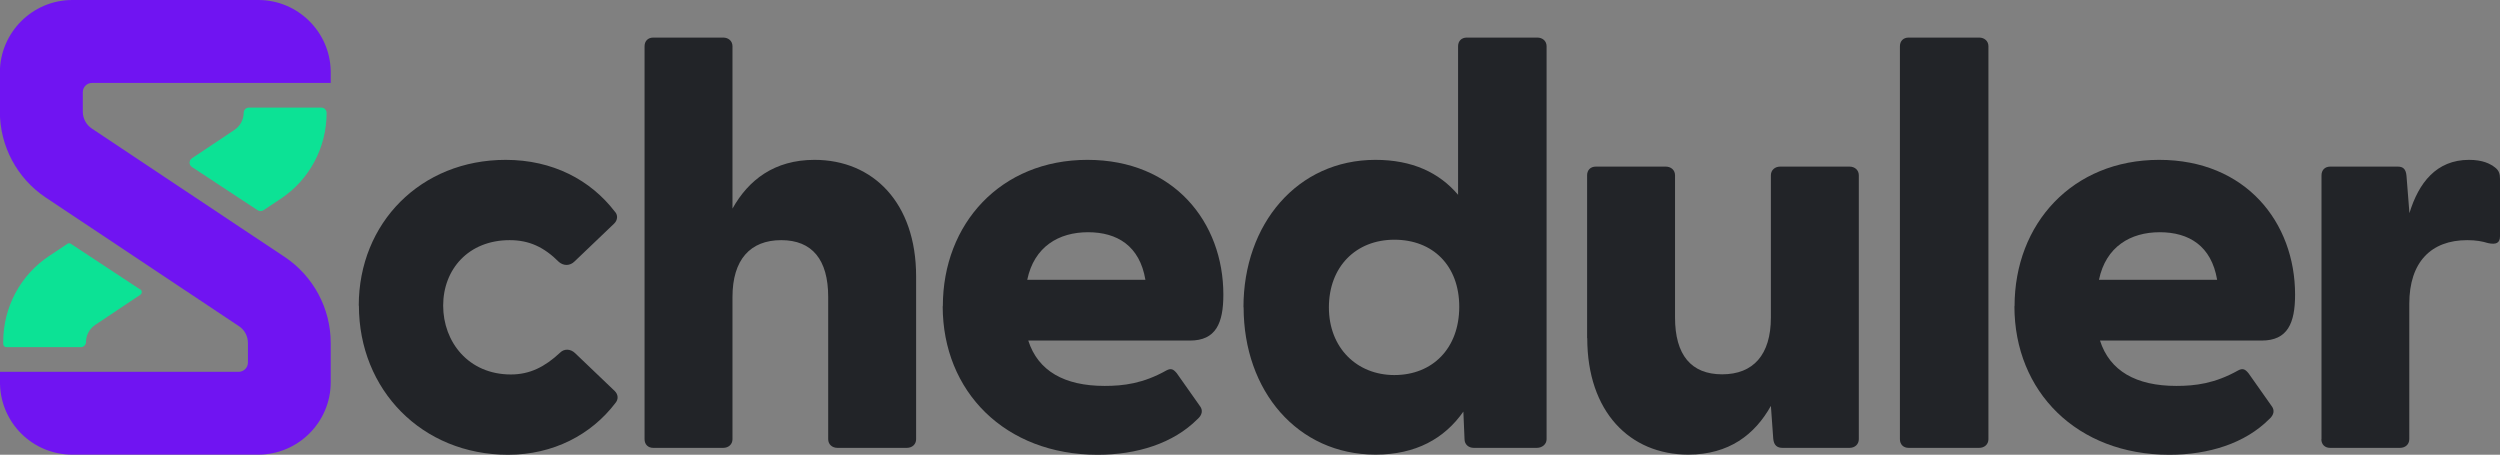
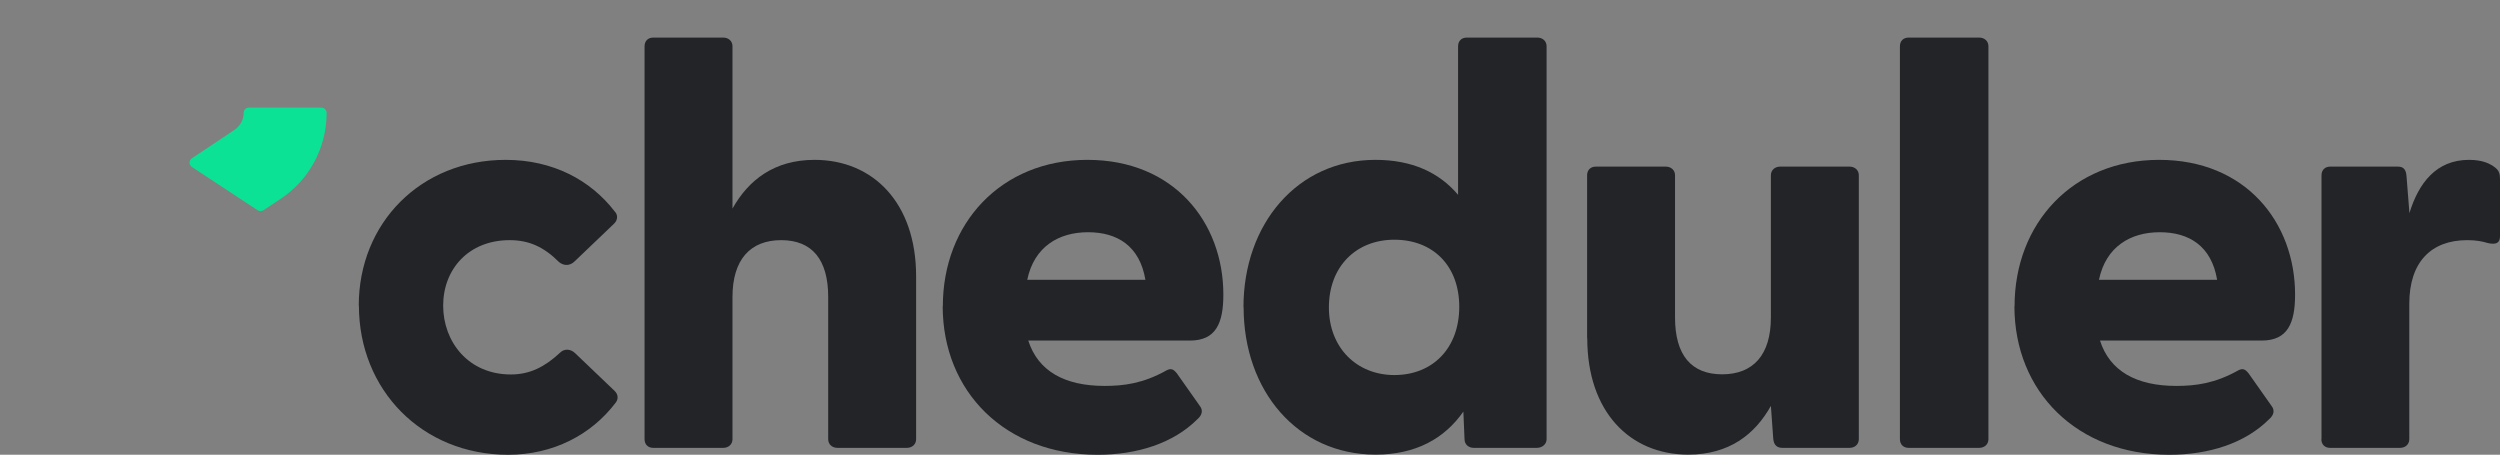
<svg xmlns="http://www.w3.org/2000/svg" id="Layer_2" data-name="Layer 2" viewBox="0 0 170.31 30.98">
  <rect x="0" y="0" width="170.31" height="30.98" fill="#808080" stroke="none" />
  <defs>
    <style>
      .cls-1 {
        fill: #7014f2;
      }

      .cls-2 {
        fill: #222428;
      }

      .cls-3 {
        fill: #fff;
      }

      .cls-4 {
        fill: #0ce295;
      }
    </style>
  </defs>
  <g id="Layer_2-2" data-name="Layer 2">
    <g>
      <g>
        <path class="cls-2" d="M24.44,20.82c0-5.63,4.22-9.93,10.01-9.93,3.2,0,5.78,1.37,7.43,3.52.23.23.2.59-.04.82l-2.7,2.58c-.31.31-.74.31-1.06.04-1.02-1.02-2.03-1.49-3.36-1.49-2.81,0-4.53,1.99-4.53,4.46s1.72,4.69,4.61,4.69c1.29,0,2.31-.51,3.36-1.49.27-.27.7-.27,1.02.04l2.7,2.58c.23.23.27.55.04.82-1.64,2.15-4.22,3.52-7.31,3.52-5.86,0-10.16-4.42-10.16-10.16Z" />
        <path class="cls-2" d="M43.91,29.92V3.15c0-.35.23-.59.59-.59h4.77c.35,0,.63.23.63.59v11.06c1.09-1.95,2.85-3.32,5.59-3.32,3.99,0,6.92,2.93,6.92,7.93v11.1c0,.35-.27.59-.63.59h-4.73c-.35,0-.63-.23-.63-.59v-9.69c0-2.54-1.09-3.87-3.2-3.87s-3.32,1.33-3.32,3.87v9.69c0,.35-.27.59-.63.59h-4.77c-.35,0-.59-.23-.59-.59Z" />
        <path class="cls-2" d="M64.23,20.86c0-5.63,3.95-9.97,9.85-9.97s9.26,4.26,9.26,9.18c0,1.95-.51,3.13-2.27,3.13h-11.02c.66,2.07,2.46,3.09,5.2,3.09,1.29,0,2.62-.16,4.22-1.06.31-.16.47-.08.7.2l1.6,2.27c.16.23.16.55-.2.86-1.64,1.64-4.1,2.42-6.8,2.42-6.29,0-10.55-4.3-10.55-10.12ZM78.03,19.06c-.39-2.31-1.92-3.24-3.91-3.24s-3.67.98-4.14,3.24h8.05Z" />
        <path class="cls-2" d="M84.71,20.93c0-5.67,3.67-10.04,8.99-10.04,2.5,0,4.34.86,5.63,2.38V3.15c0-.35.23-.59.59-.59h4.81c.35,0,.63.23.63.59v26.77c0,.35-.31.59-.66.59h-4.3c-.35,0-.63-.23-.63-.59l-.08-1.88c-1.29,1.84-3.24,2.93-5.98,2.93-5.32,0-8.99-4.34-8.99-10.04ZM94.99,25.55c2.62,0,4.42-1.84,4.42-4.65s-1.8-4.57-4.42-4.57-4.46,1.84-4.46,4.61,1.92,4.61,4.46,4.61Z" />
        <path class="cls-2" d="M108.12,23.04v-11.1c0-.35.23-.59.59-.59h4.77c.35,0,.63.23.63.59v9.69c0,2.54,1.09,3.87,3.21,3.87s3.32-1.33,3.32-3.87v-9.69c0-.35.27-.59.63-.59h4.73c.35,0,.63.23.63.59v17.98c0,.35-.27.59-.63.59h-4.57c-.35,0-.59-.16-.63-.63l-.16-2.23c-1.09,1.95-2.85,3.32-5.63,3.32-3.99,0-6.88-2.93-6.88-7.93Z" />
        <path class="cls-2" d="M129.43,29.92V3.15c0-.35.23-.59.59-.59h4.81c.35,0,.63.23.63.59v26.77c0,.35-.27.59-.63.59h-4.81c-.35,0-.59-.23-.59-.59Z" />
        <path class="cls-2" d="M137.24,20.86c0-5.63,3.95-9.97,9.85-9.97s9.26,4.26,9.26,9.18c0,1.95-.51,3.13-2.27,3.13h-11.02c.66,2.07,2.46,3.09,5.2,3.09,1.29,0,2.62-.16,4.22-1.06.31-.16.47-.08.7.2l1.6,2.27c.16.23.16.55-.2.86-1.64,1.64-4.1,2.42-6.8,2.42-6.29,0-10.55-4.3-10.55-10.12ZM151.04,19.06c-.39-2.31-1.92-3.24-3.91-3.24s-3.67.98-4.14,3.24h8.05Z" />
        <path class="cls-2" d="M158.15,29.92V11.94c0-.35.23-.59.59-.59h4.61c.35,0,.55.16.59.63l.2,2.54c.63-2.07,1.84-3.63,4.06-3.63.94,0,1.45.27,1.76.51.27.2.35.43.35.78v3.91c0,.47-.27.59-.82.47-.39-.12-.82-.2-1.41-.2-2.46,0-3.95,1.49-3.95,4.34v9.22c0,.35-.27.59-.63.59h-4.77c-.35,0-.59-.23-.59-.59Z" />
      </g>
      <g>
        <g>
          <path class="cls-3" d="M22.53,4.93v.1s0-.06,0-.1h0Z" />
          <path class="cls-4" d="M21.89,7.33c.2,0,.36.16.36.36h0c0,2.36-1.17,4.56-3.14,5.86l-1.16.77c-.12.08-.28.08-.4,0l-1.25-.82-2.23-1.47-.99-.65c-.22-.14-.22-.46,0-.6l2.89-1.93c.39-.26.63-.7.63-1.16h0c0-.2.16-.36.36-.36h4.92Z" />
        </g>
        <g>
          <path class="cls-3" d="M.22,26.05v-.1s0,.06,0,.1h0Z" />
-           <path class="cls-4" d="M9.56,19.71c.13.09.13.28,0,.37l-3.07,2.05c-.39.26-.63.7-.63,1.16h0c0,.2-.16.36-.36.36H.44c-.12,0-.22-.1-.22-.22v-.14c0-2.36,1.17-4.56,3.14-5.86l1.23-.82c.07-.05.17-.05.24,0l1.32.87,2.23,1.47,1.17.77Z" />
        </g>
-         <path class="cls-1" d="M5.64,6.27v1.33c0,.47.23.9.62,1.16l5,3.33,5.09,3.39,3.04,2.02c1.96,1.31,3.14,3.51,3.14,5.87v2.67c0,2.72-2.22,4.93-4.93,4.93H4.93C2.24,30.98.05,28.82,0,26.14c0-.03,0-.06,0-.1v-.71h16.26c.34,0,.63-.28.63-.63v-1.33c0-.47-.23-.91-.63-1.16l-5-3.33-5.09-3.39-3.05-2.03c-1.96-1.31-3.13-3.5-3.13-5.86v-2.67C0,2.21,2.21,0,4.93,0h12.67c2.68,0,4.88,2.16,4.93,4.84,0,.03,0,.06,0,.1v.71H6.27c-.35,0-.63.28-.63.63Z" />
      </g>
    </g>
  </g>
</svg>